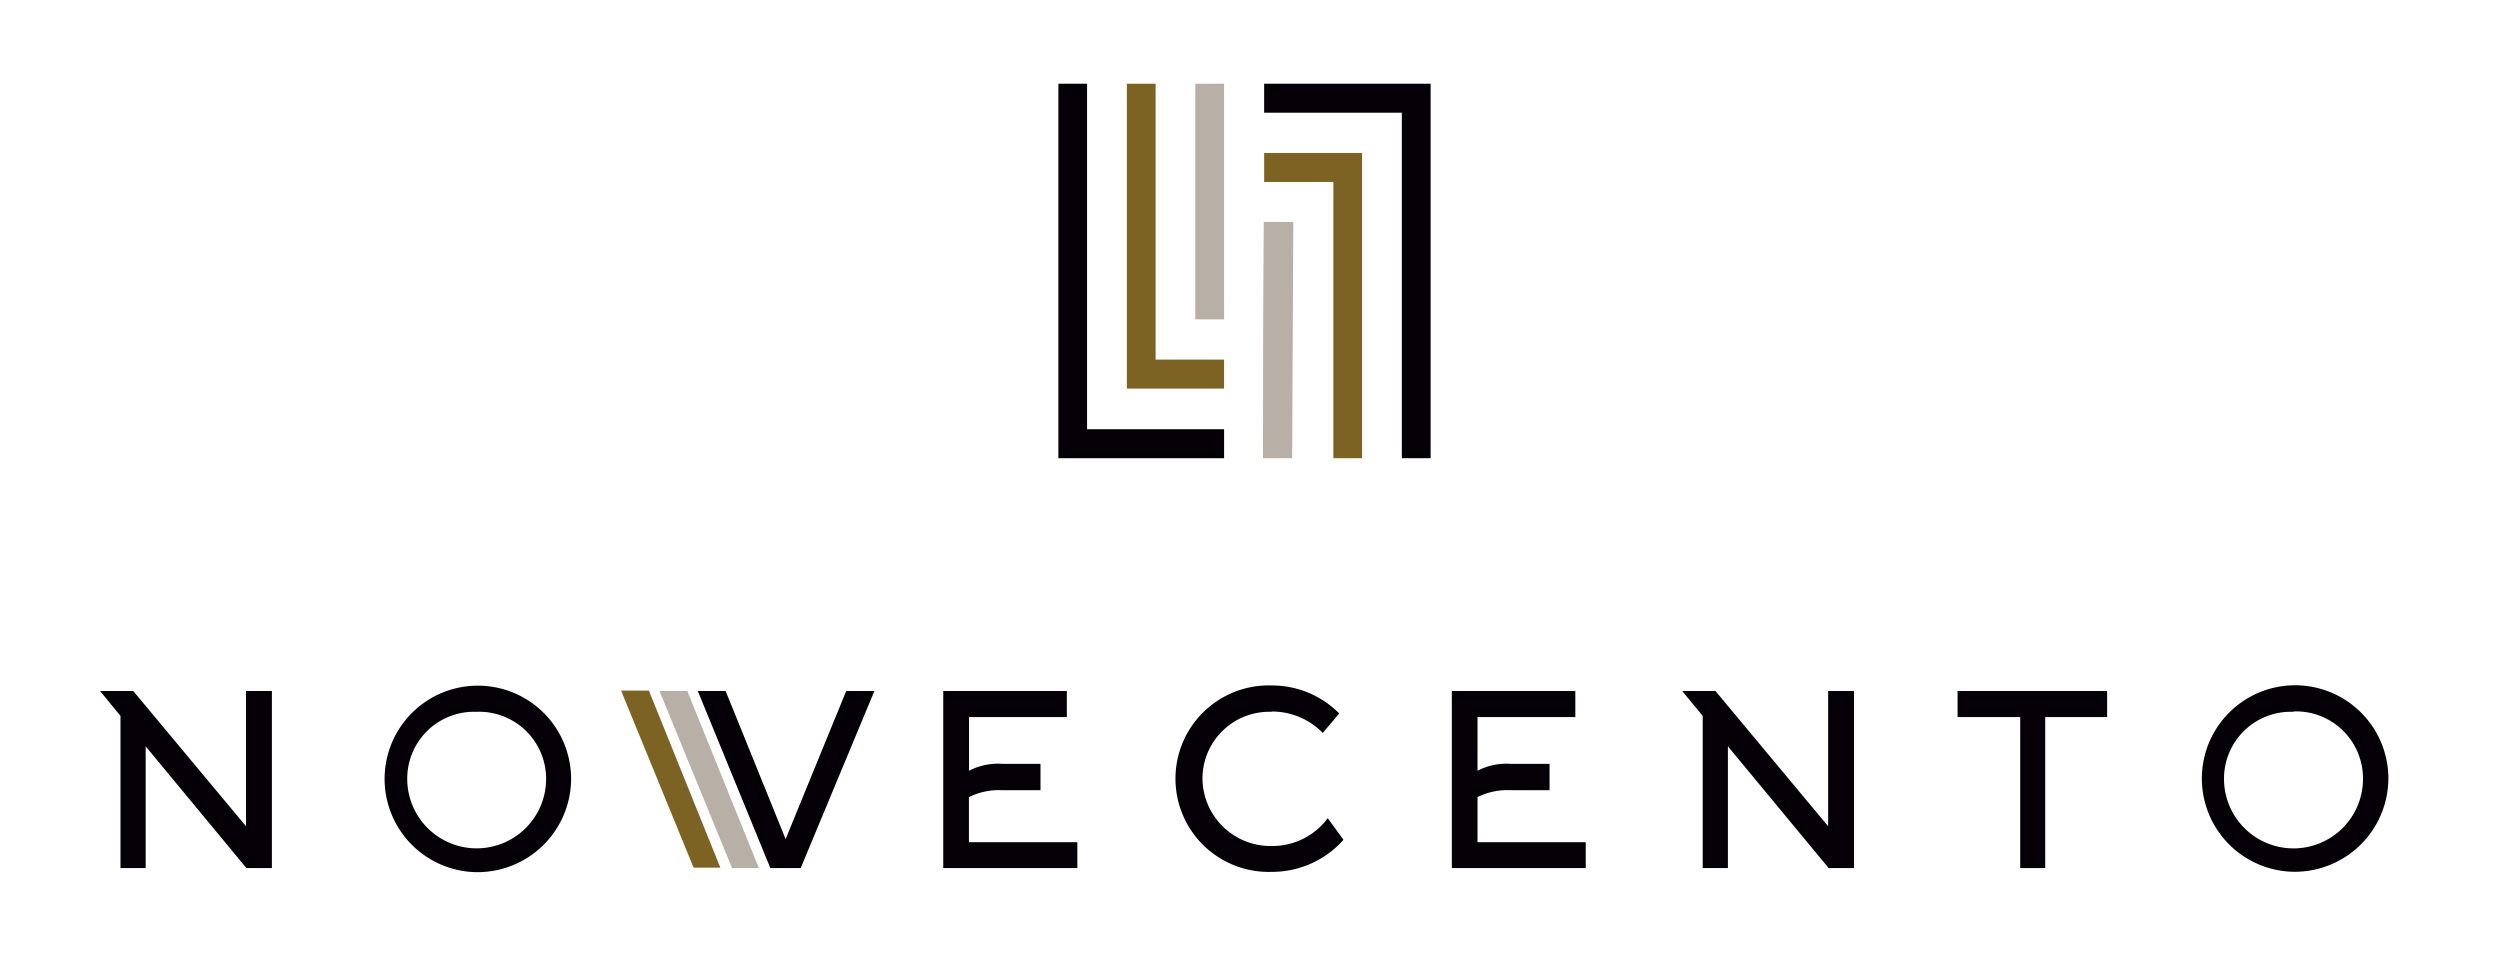
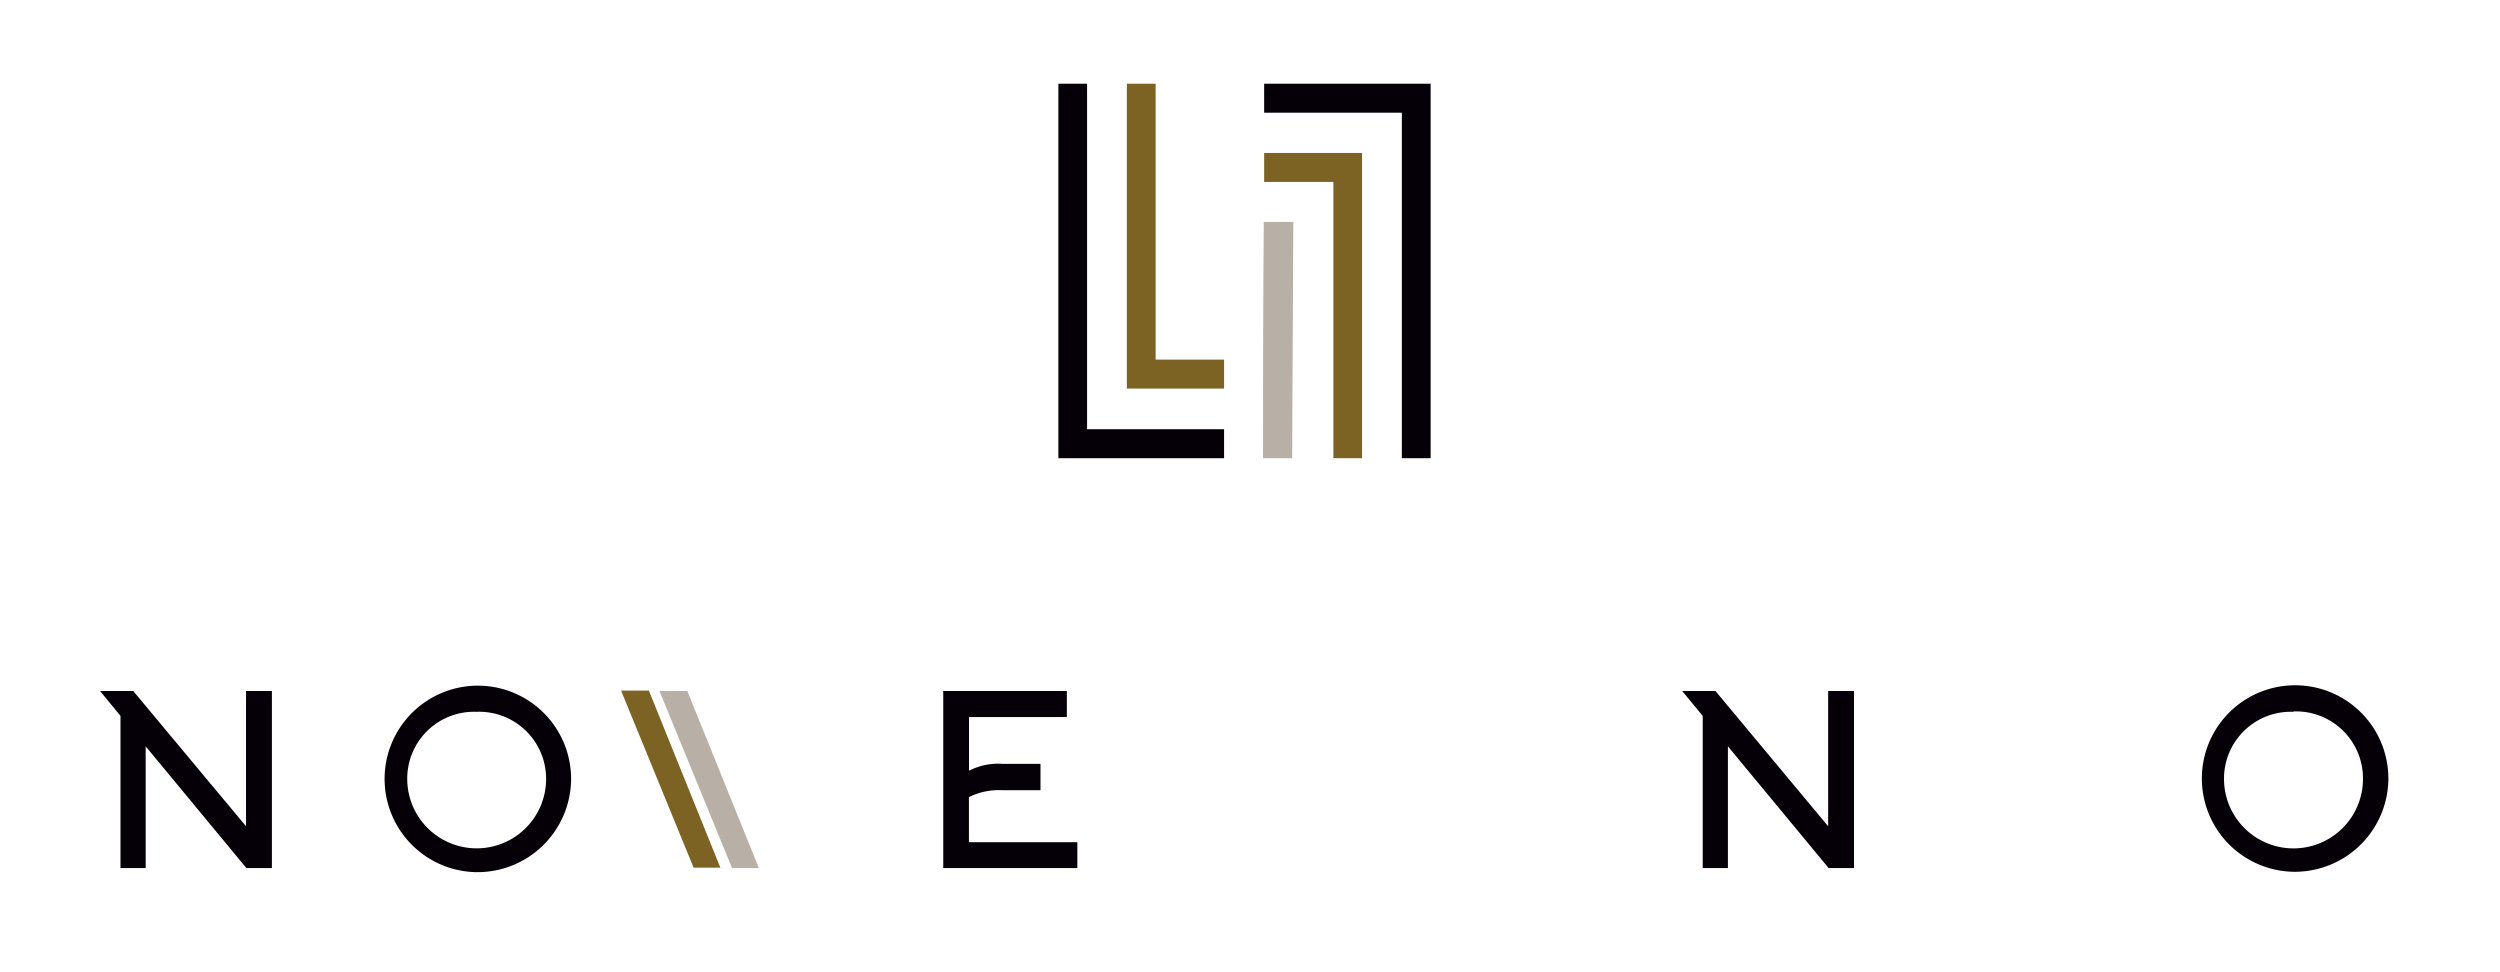
<svg xmlns="http://www.w3.org/2000/svg" id="Calque_1" data-name="Calque 1" viewBox="0 0 257.09 100">
  <defs>
    <style>.cls-1{fill:#050007;}.cls-2{fill:#b8afa7;}.cls-3{fill:#7d6323;}</style>
  </defs>
  <polygon class="cls-1" points="13.7 71.06 25.3 84.97 25.3 71.06 27.96 71.06 27.96 89.27 25.34 89.27 14.98 76.75 14.98 89.27 12.39 89.27 12.39 73.62 10.29 71.06 13.7 71.06" />
  <path class="cls-1" d="M49,73.2a6.87,6.87,0,0,0-7.12,7A7.12,7.12,0,0,0,56.16,80,6.89,6.89,0,0,0,49,73.2m0,16.49a9.59,9.59,0,1,1,9.73-9.5A9.63,9.63,0,0,1,49,89.69" />
  <path class="cls-1" d="M110.79,86.61v2.66H97V71.06h12.71v2.68H99.65v5.52a6.5,6.5,0,0,1,3.42-.71H107v2.71h-3.94a7,7,0,0,0-3.42.71v4.64Z" />
-   <path class="cls-1" d="M130.78,73.2a6.87,6.87,0,0,0-7.12,7A7,7,0,0,0,130.81,87a7.08,7.08,0,0,0,5.73-2.86l1.62,2.22a9.82,9.82,0,0,1-7.38,3.3,9.59,9.59,0,1,1,0-19.17,9.74,9.74,0,0,1,6.94,2.88l-1.69,2a7.31,7.31,0,0,0-5.28-2.2" />
-   <path class="cls-1" d="M163.07,86.61v2.66H149.3V71.06H162v2.68H151.94v5.52a6.47,6.47,0,0,1,3.41-.71h4v2.71h-4a6.94,6.94,0,0,0-3.41.71v4.64Z" />
  <polygon class="cls-1" points="176.41 71.06 188 84.97 188 71.06 190.66 71.06 190.66 89.27 188.05 89.27 177.69 76.75 177.69 89.27 175.1 89.27 175.1 73.62 172.99 71.06 176.41 71.06" />
-   <polygon class="cls-1" points="210.32 89.27 207.75 89.27 207.75 73.74 201.31 73.74 201.31 71.06 216.69 71.06 216.69 73.74 210.32 73.74 210.32 89.27" />
  <path class="cls-1" d="M235.83,73.2a6.87,6.87,0,0,0-7.12,7A7.12,7.12,0,0,0,243,80a6.89,6.89,0,0,0-7.12-6.84m0,16.49a9.59,9.59,0,1,1,9.73-9.5,9.63,9.63,0,0,1-9.73,9.5" />
-   <polygon class="cls-1" points="79.22 89.27 71.76 71.06 74.62 71.06 80.79 86.29 87.02 71.06 89.92 71.06 82.34 89.27 79.22 89.27" />
  <polygon class="cls-2" points="67.82 71.06 70.68 71.06 78.04 89.27 75.28 89.27 67.82 71.06" />
  <polygon class="cls-3" points="63.87 71.02 66.73 71.02 74.08 89.23 71.33 89.23 63.87 71.02" />
  <polygon class="cls-3" points="140.07 47.12 137.12 47.12 137.12 18.71 130 18.71 130 15.73 140.07 15.73 140.07 47.12" />
  <polygon class="cls-1" points="125.88 47.12 108.84 47.12 108.84 8.61 111.79 8.61 111.79 44.14 125.88 44.14 125.88 47.12" />
  <polygon class="cls-1" points="147.12 47.12 144.16 47.12 144.16 11.59 130 11.59 130 8.61 147.12 8.61 147.12 47.12" />
  <path class="cls-2" d="M132.88,47.12h-3c0-16.87.08-23.17.08-24.3H133Z" />
-   <rect class="cls-2" x="122.92" y="8.61" width="2.96" height="24.23" />
  <polygon class="cls-3" points="125.88 39.96 115.88 39.96 115.88 8.61 118.84 8.61 118.84 36.98 125.88 36.98 125.88 39.96" />
</svg>